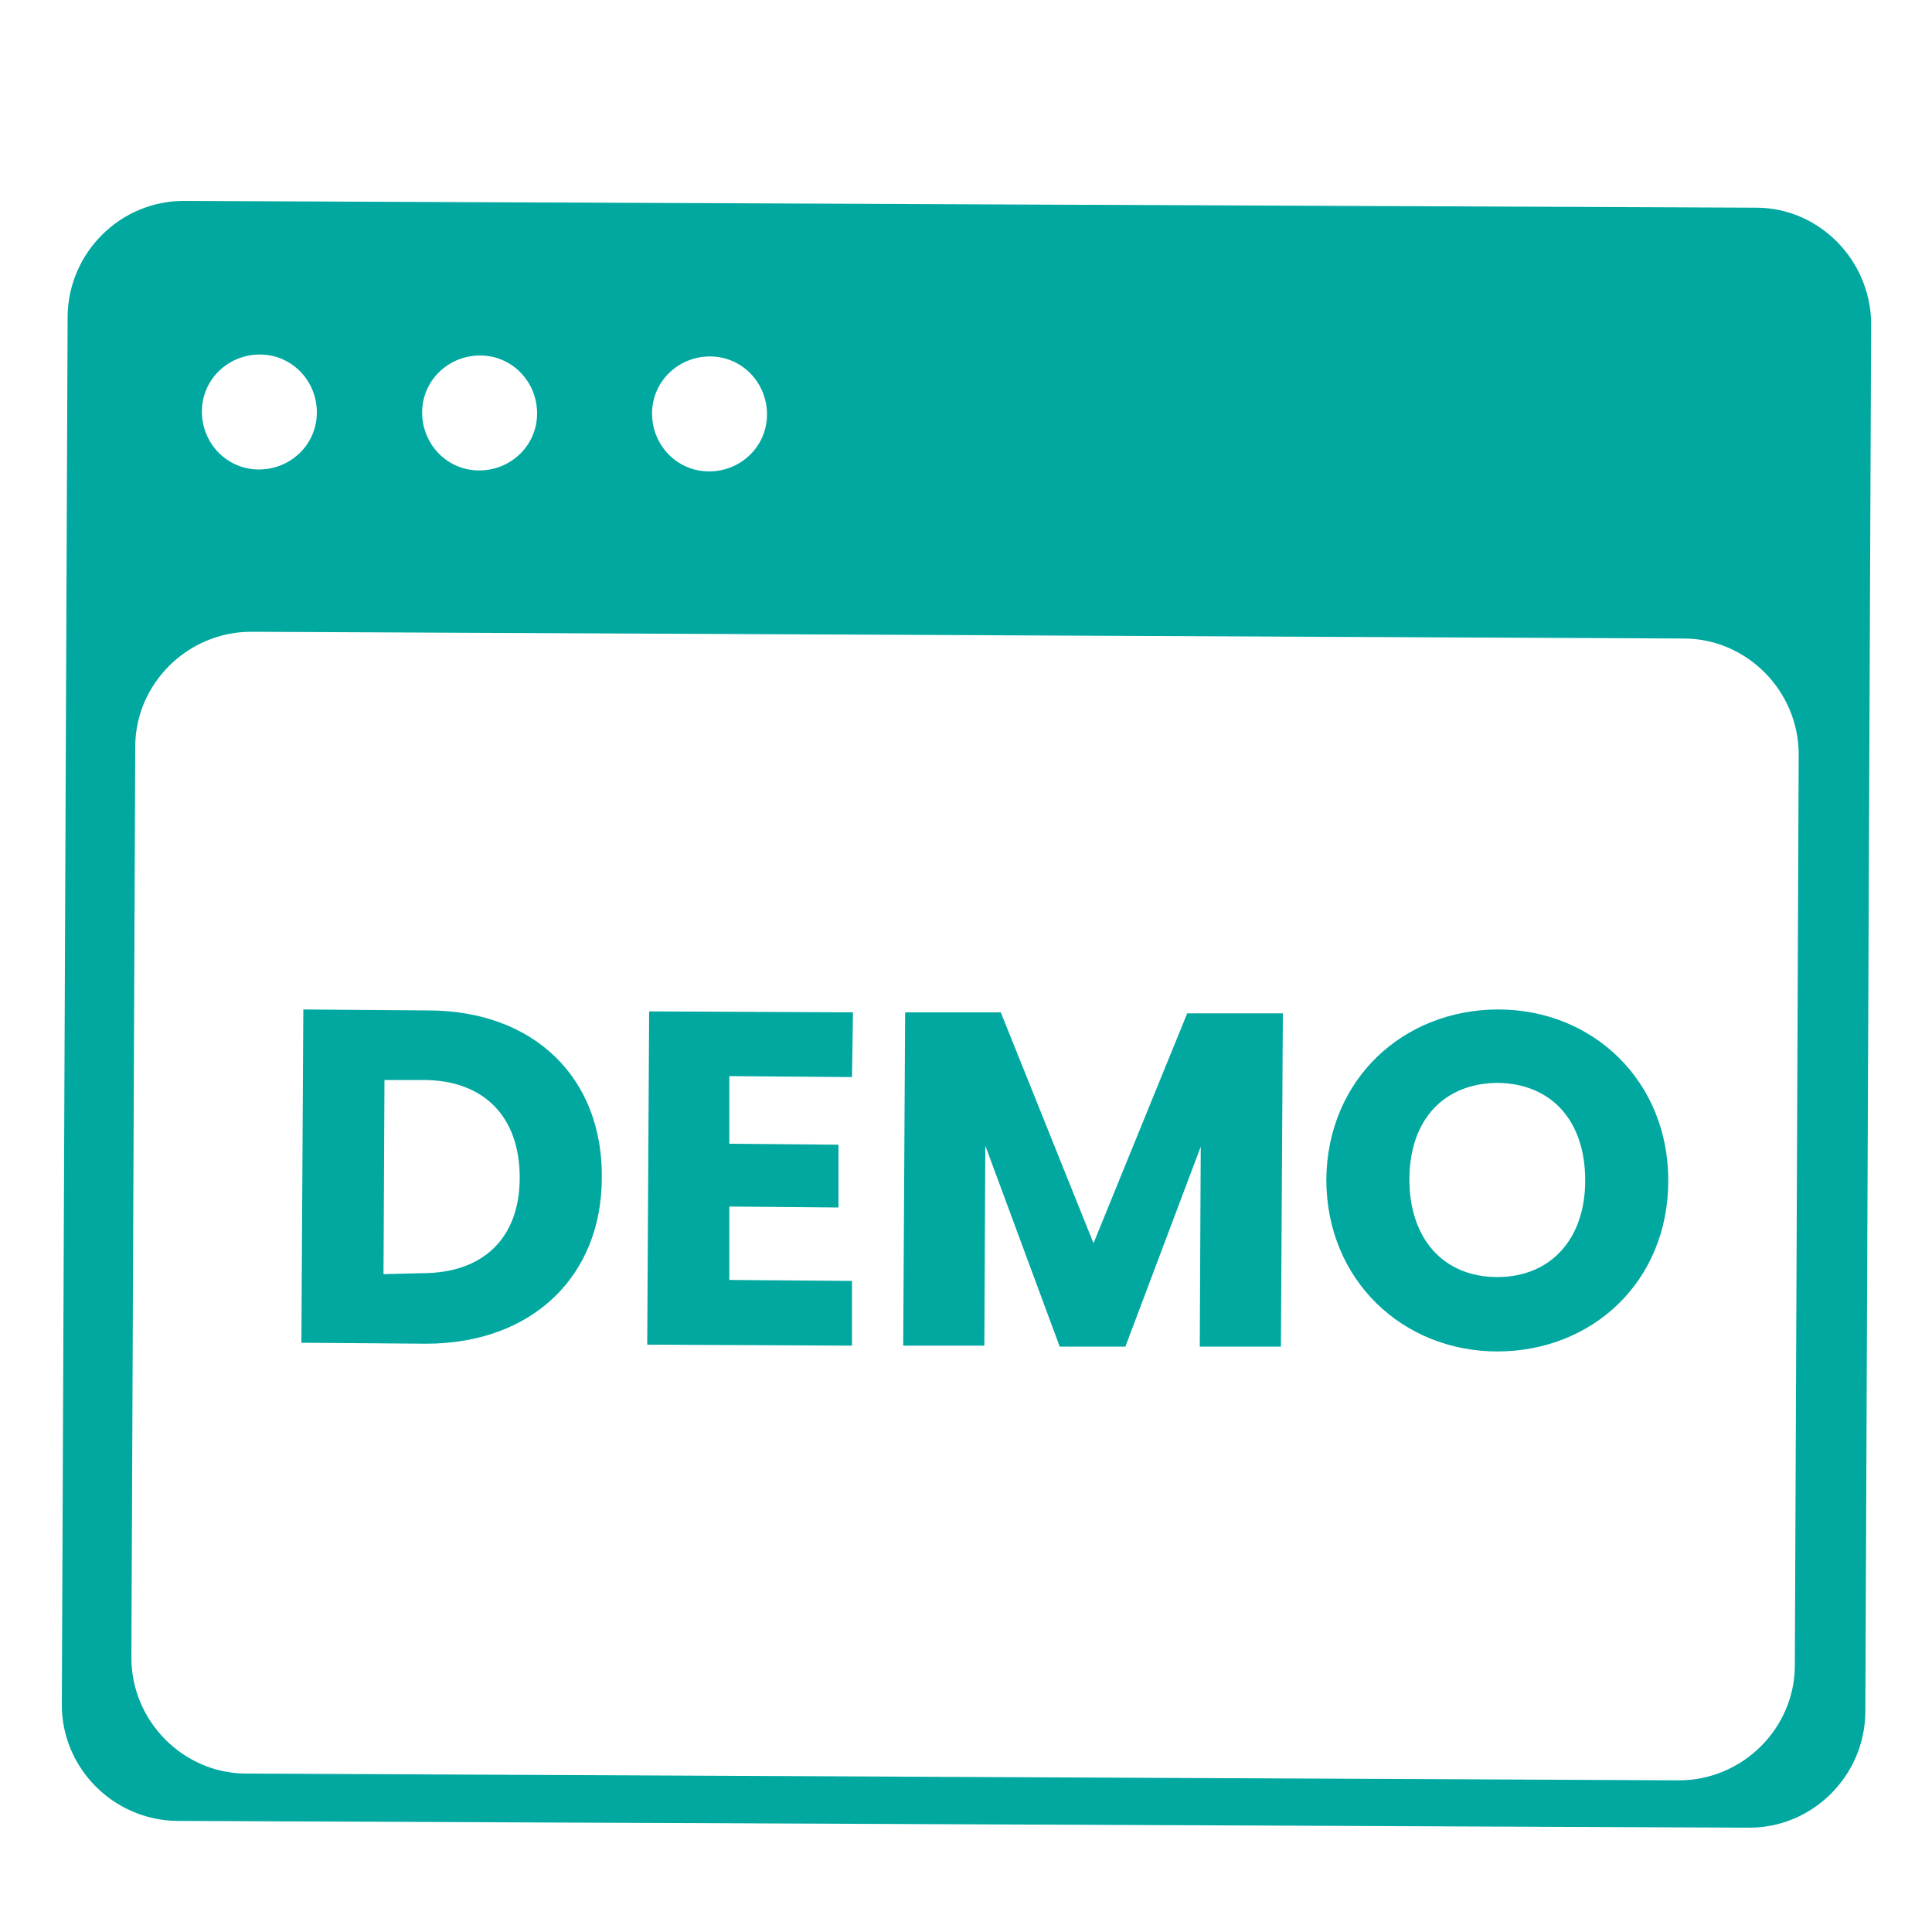
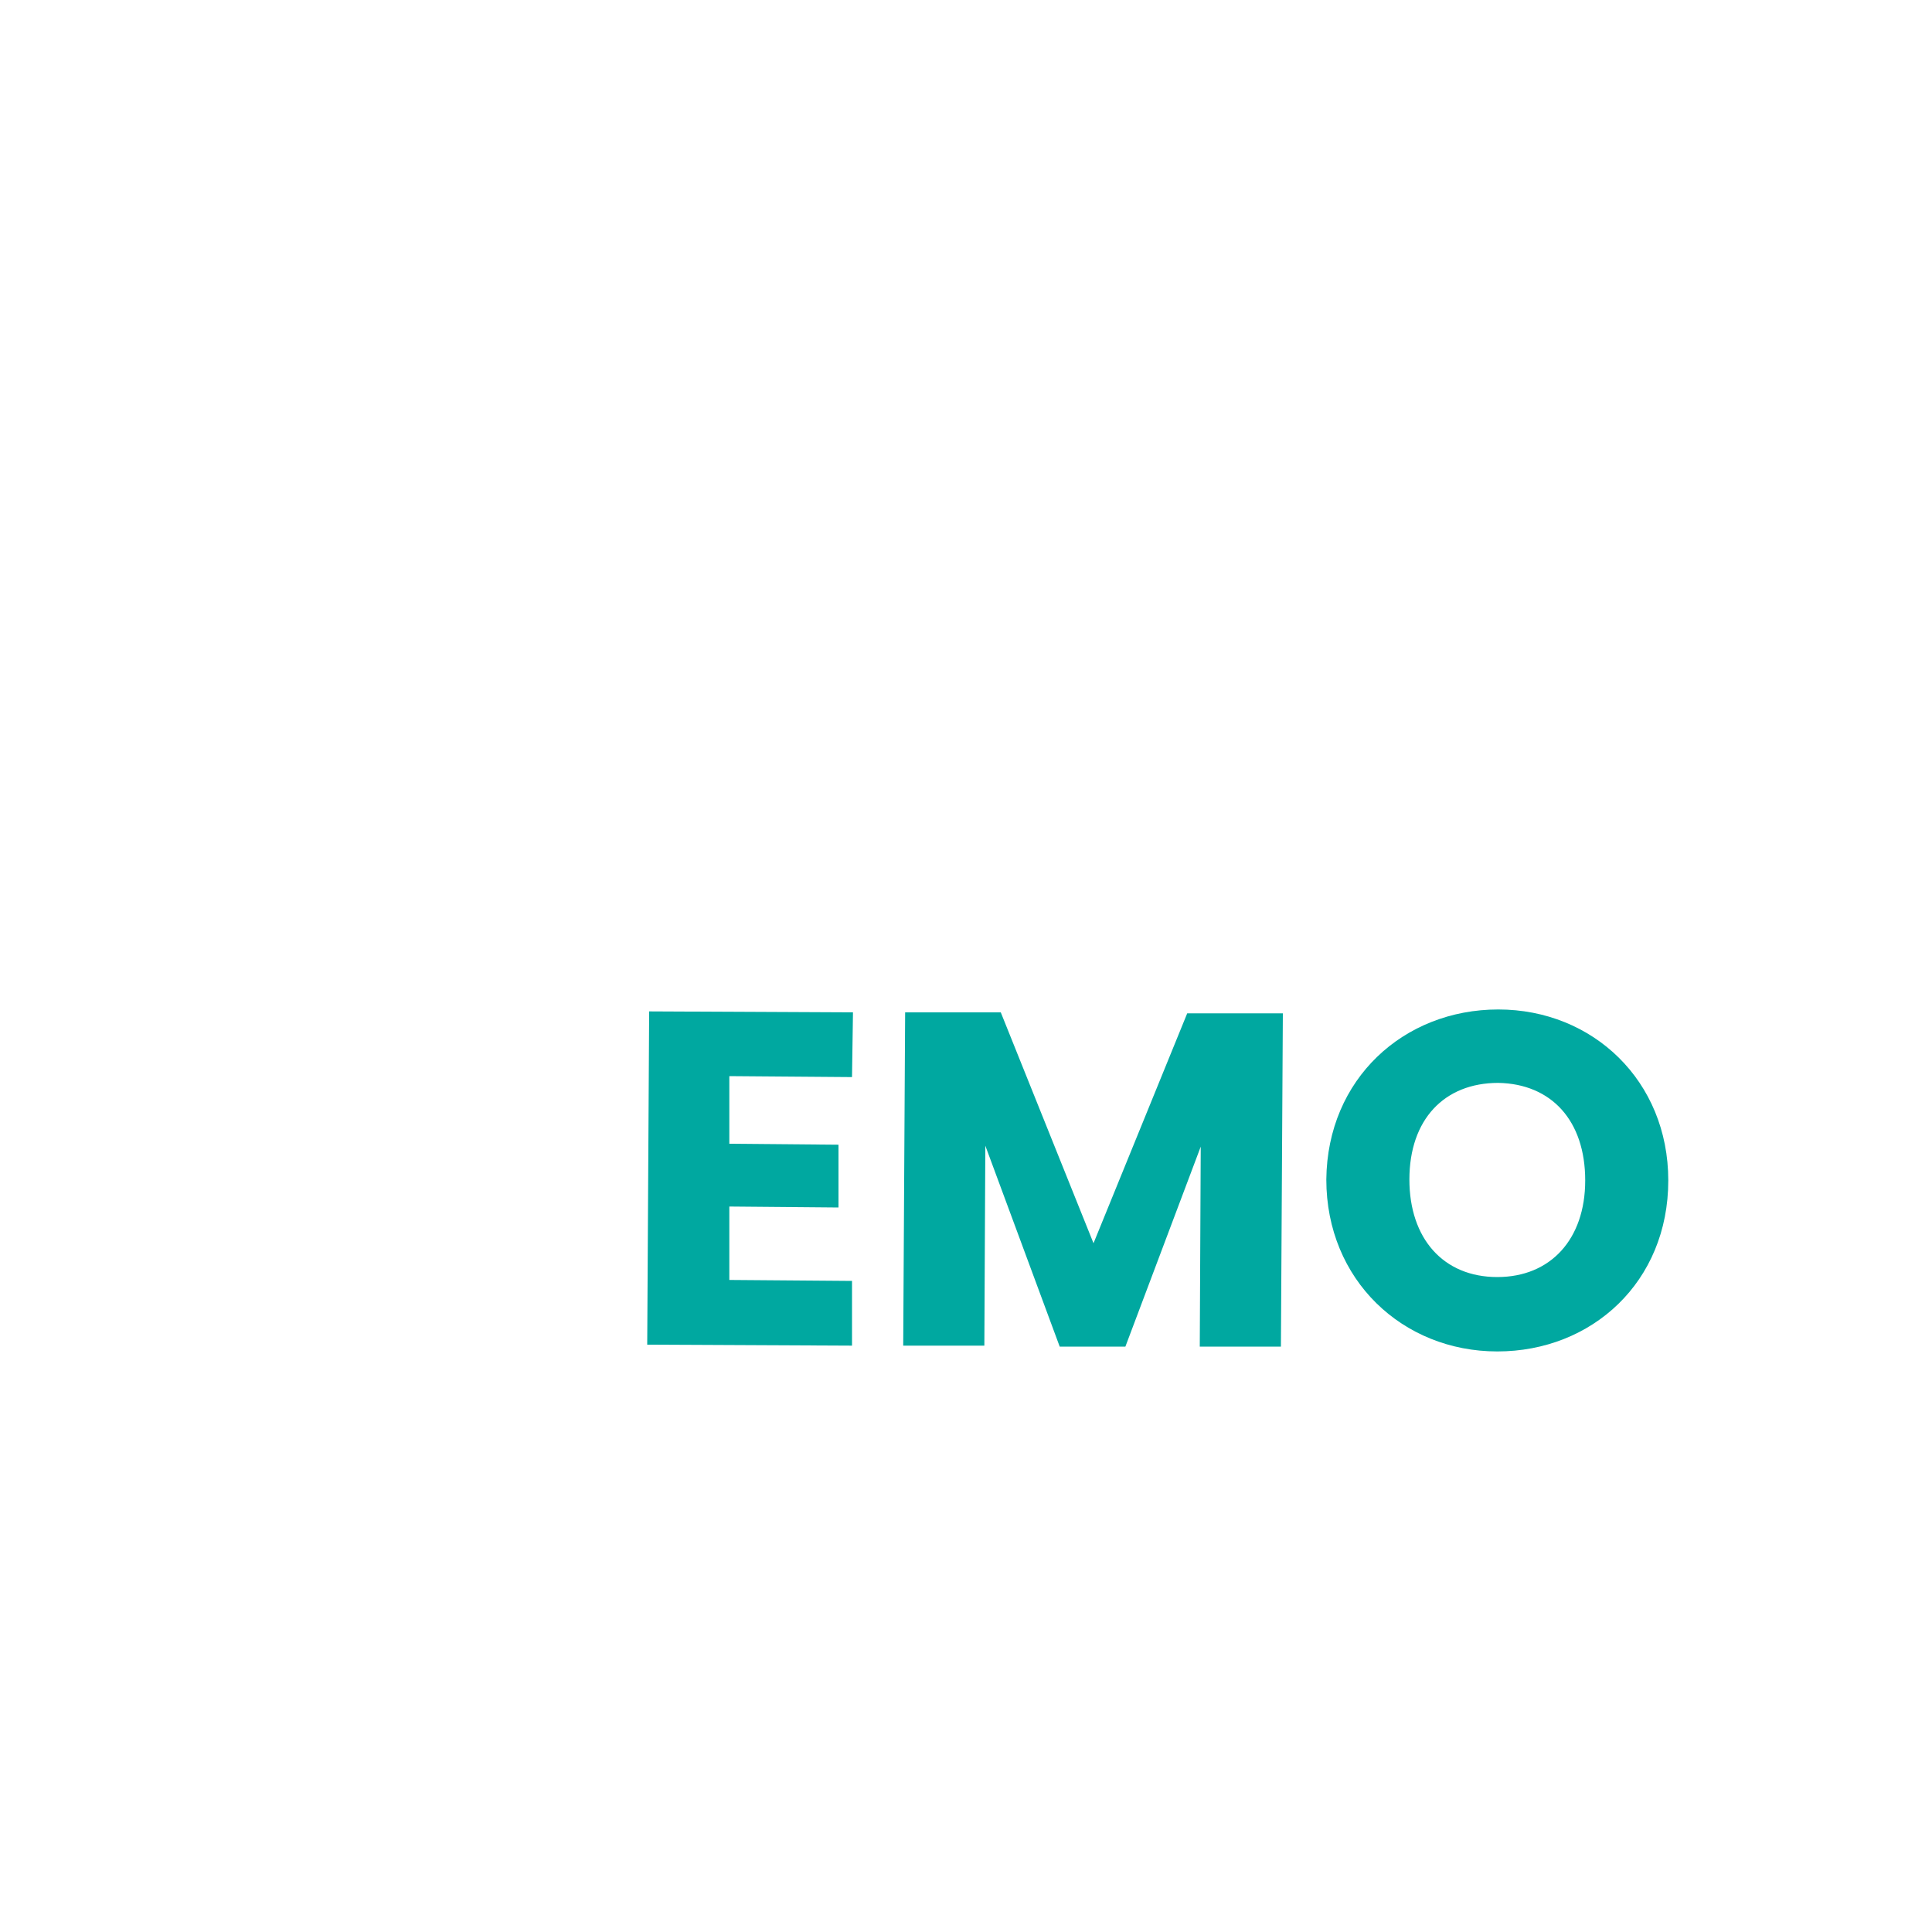
<svg xmlns="http://www.w3.org/2000/svg" version="1.1" id="Layer_1" x="0px" y="0px" viewBox="0 0 200 200" style="enable-background:new 0 0 200 200;" xml:space="preserve">
  <style type="text/css">
	.st0{fill:#00A8A0;}
</style>
  <g>
-     <path class="st0" d="M181.8,21.5L19,20.8c-6.5,0-11.9,5.3-12,11.9L6.4,176.5c0,6.5,5.3,11.9,11.9,12l162.8,0.7   c6.5,0,11.9-5.3,12-11.9l0.6-143.9C193.6,26.9,188.3,21.5,181.8,21.5z M73.5,36.9c3.3,0,5.9,2.7,5.9,6c0,3.3-2.7,5.9-6,5.9   c-3.3,0-5.9-2.7-5.9-6C67.5,39.5,70.2,36.9,73.5,36.9z M49.7,36.8c3.3,0,5.9,2.7,5.9,6c0,3.3-2.7,5.9-6,5.9c-3.3,0-5.9-2.7-5.9-6   C43.7,39.4,46.4,36.8,49.7,36.8z M26.9,36.7c3.3,0,5.9,2.7,5.9,6c0,3.3-2.7,5.9-6,5.9c-3.3,0-5.9-2.7-5.9-6S23.6,36.7,26.9,36.7z    M185.8,172.4c0,6.5-5.4,11.9-12,11.9l-148.3-0.7c-6.5,0-11.9-5.4-11.9-12l0.4-94.3c0-6.5,5.4-11.9,12-11.9l148.3,0.7   c6.5,0,11.9,5.4,11.9,12L185.8,172.4z" />
    <g>
-       <path class="st0" d="M62.3,121.9c0,10.2-7.2,17.2-18.2,17.2L31.2,139l0.2-34.5l12.9,0.1C55.3,104.6,62.4,111.6,62.3,121.9z     M43.7,131.8c6.3,0,10.1-3.6,10.1-9.9c0-6.3-3.7-10.1-10-10.1l-4,0l-0.1,20.1L43.7,131.8z" />
      <path class="st0" d="M88.2,111.5l-12.7-0.1l0,7l11.3,0.1l0,6.5l-11.3-0.1l0,7.6l12.7,0.1l0,6.7L67,139.2l0.2-34.5l21.1,0.1    L88.2,111.5z" />
      <path class="st0" d="M93.7,104.8l9.9,0l9.6,23.9l9.7-23.8l9.9,0l-0.2,34.5l-8.4,0l0.1-20.7l-7.8,20.7l-6.8,0l-7.7-20.8l-0.1,20.7    l-8.4,0L93.7,104.8z" />
      <path class="st0" d="M155,139.9c-9.8,0-17.7-7.4-17.7-17.8c0.1-10.4,8-17.6,17.8-17.6c9.8,0,17.6,7.4,17.6,17.7    C172.7,132.7,164.8,139.9,155,139.9z M155,132.2c5.5,0,9.1-3.9,9.1-10c0-6.2-3.5-10-9-10.1c-5.6,0-9.2,3.8-9.2,10    C145.9,128.2,149.4,132.2,155,132.2z" />
    </g>
  </g>
</svg>